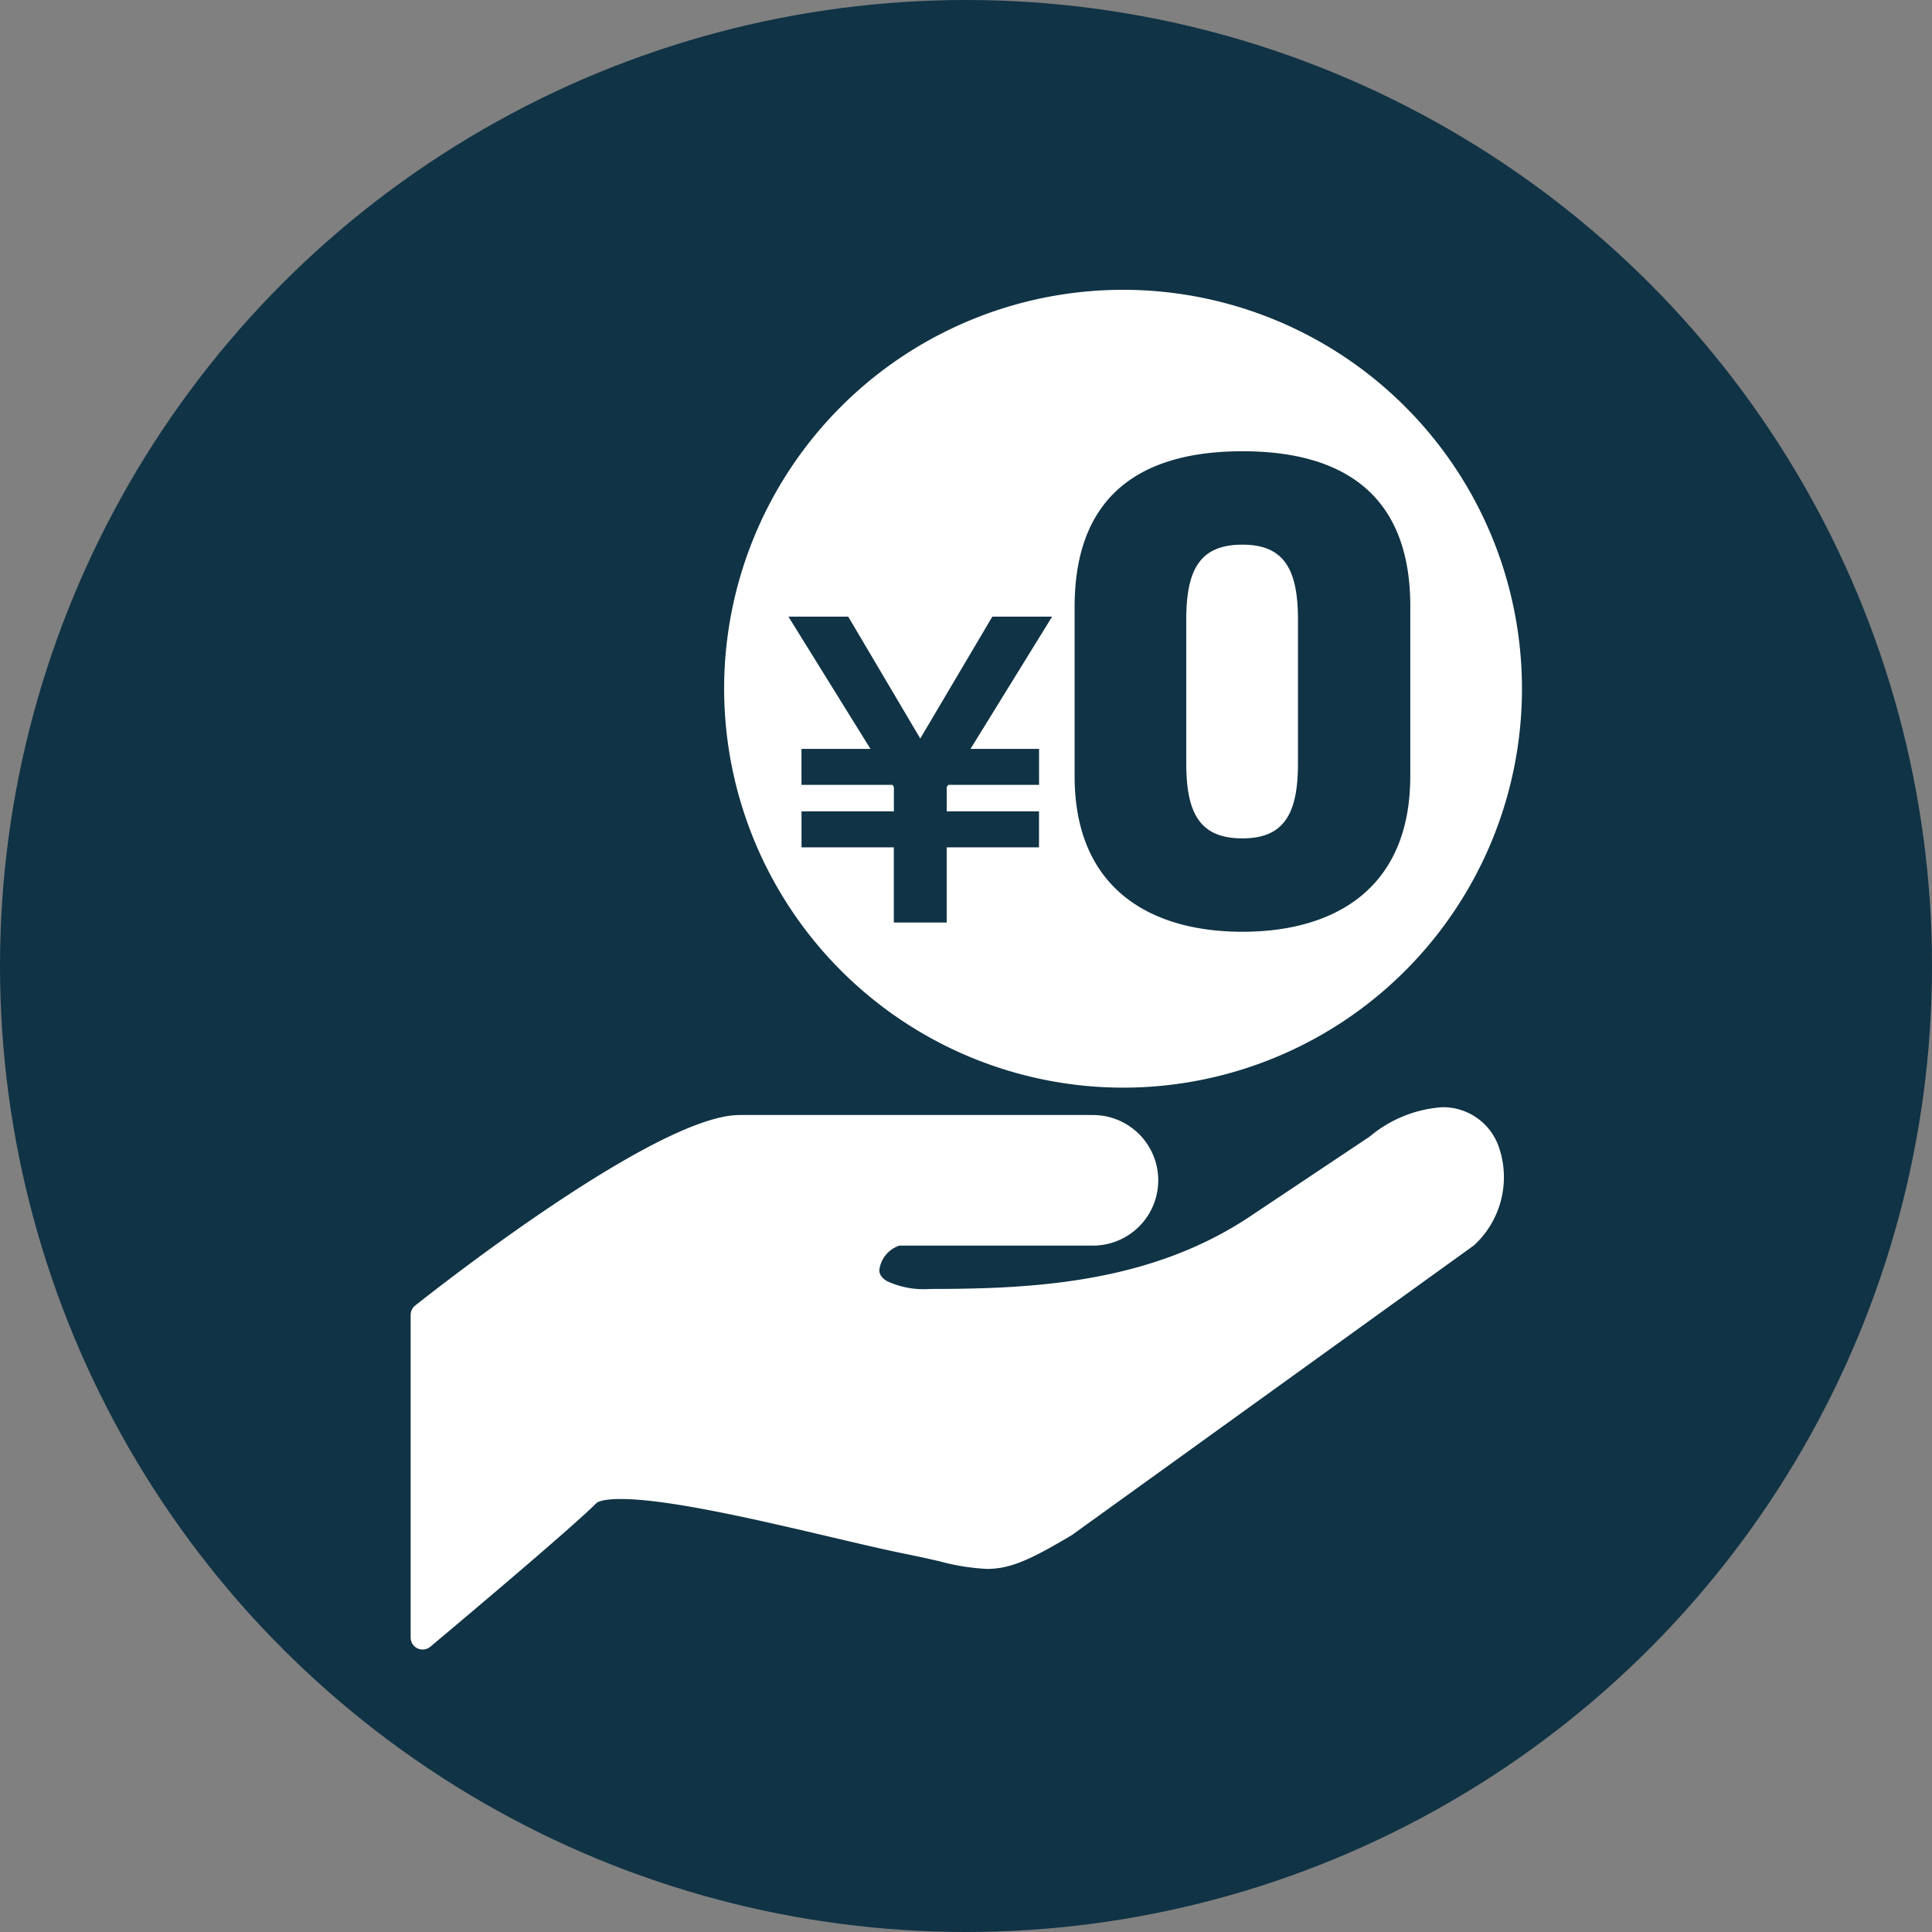
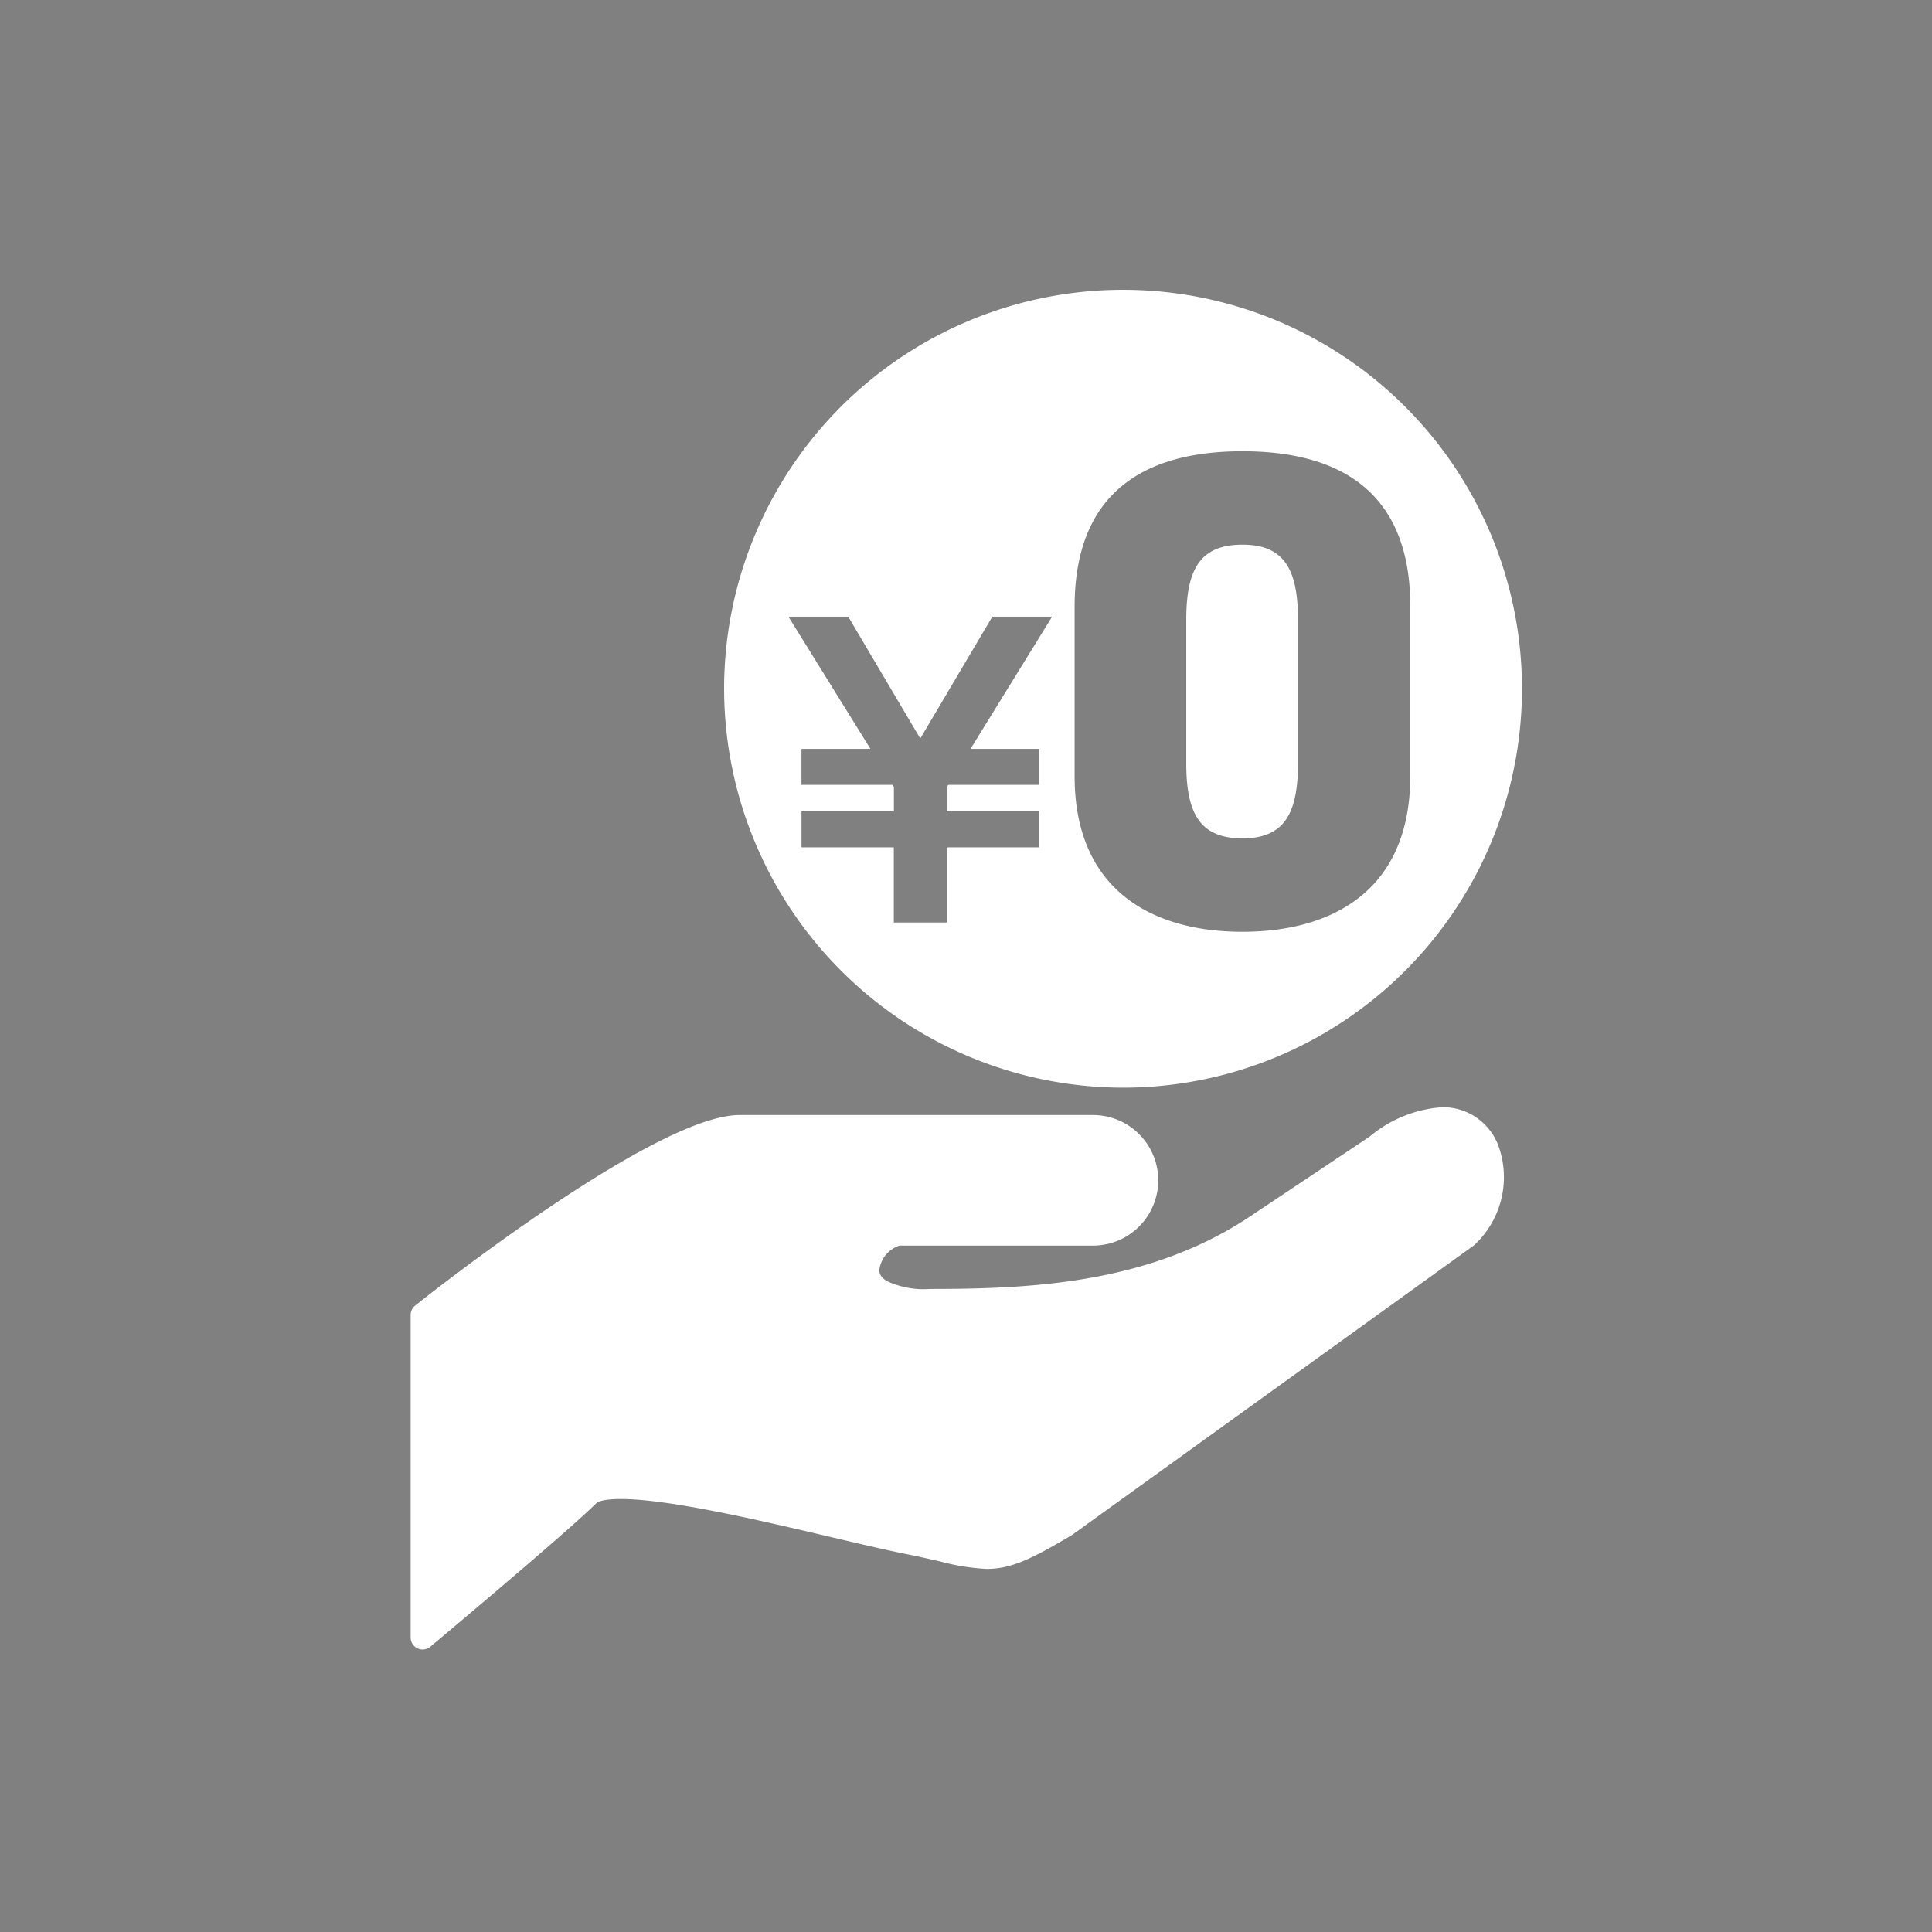
<svg xmlns="http://www.w3.org/2000/svg" width="160" height="160" viewBox="0 0 160 160">
  <rect x="0" y="0" width="160" height="160" fill="#808080" stroke="none" />
  <g transform="translate(-193 -2037)">
-     <circle cx="80" cy="80" r="80" transform="translate(193 2037)" fill="#103345" />
-     <path d="M88.452,79.131l-33.3,23.994c-3.355,1.994-5.049,2.806-7.046,2.806a18.31,18.31,0,0,1-3.909-.63c-.8-.183-1.72-.391-2.827-.613-1.583-.318-3.69-.811-6.029-1.361-6.039-1.42-13.554-3.186-17.554-3.186-1.658,0-1.99.313-2,.326-2.329,2.327-13.307,11.518-13.772,11.908a1,1,0,0,1-.639.231,1.02,1.02,0,0,1-.42-.093.991.991,0,0,1-.57-.9V84.9a1,1,0,0,1,.371-.777c.808-.643,19.867-15.782,26.871-15.782H56.891a5.407,5.407,0,1,1,0,10.815H40.861a2.448,2.448,0,0,0-1.661,2.02c0,.234.065.584.632.919a7.2,7.2,0,0,0,3.587.651c8.512,0,18.29-.472,26.623-6.1L79.8,70.134a10.465,10.465,0,0,1,6.013-2.44A4.89,4.89,0,0,1,90.5,70.973,7.669,7.669,0,0,1,88.452,79.131ZM26.347,33.037A33.037,33.037,0,1,1,59.384,66.075,33.073,33.073,0,0,1,26.347,33.037Zm5.326-5.969L38.465,38.02H32.753V41h7.553l.1.192v2h-7.65v2.981H40.4V52.4h4.379V46.174h7.646V43.193H44.782v-2L44.91,41h7.518V38.02H46.751l6.758-10.952h-4.95L42.591,37.161,36.624,27.068Zm51.5,13.206V26.206c0-9.92-6.389-12.835-13.9-12.835s-13.9,2.915-13.9,12.891V40.274c0,9.416,6.389,12.891,13.9,12.891S83.17,49.69,83.17,40.274ZM64.619,27.327c0-4.148,1.121-6.221,4.652-6.221,3.475,0,4.6,2.073,4.6,6.221V39.209c0,4.147-1.121,6.221-4.6,6.221-3.531,0-4.652-2.074-4.652-6.221Z" transform="translate(226.622 2061)" fill="#fff" />
+     <path d="M88.452,79.131l-33.3,23.994c-3.355,1.994-5.049,2.806-7.046,2.806a18.31,18.31,0,0,1-3.909-.63c-.8-.183-1.72-.391-2.827-.613-1.583-.318-3.69-.811-6.029-1.361-6.039-1.42-13.554-3.186-17.554-3.186-1.658,0-1.99.313-2,.326-2.329,2.327-13.307,11.518-13.772,11.908a1,1,0,0,1-.639.231,1.02,1.02,0,0,1-.42-.093.991.991,0,0,1-.57-.9V84.9a1,1,0,0,1,.371-.777c.808-.643,19.867-15.782,26.871-15.782H56.891a5.407,5.407,0,1,1,0,10.815H40.861a2.448,2.448,0,0,0-1.661,2.02c0,.234.065.584.632.919a7.2,7.2,0,0,0,3.587.651c8.512,0,18.29-.472,26.623-6.1L79.8,70.134a10.465,10.465,0,0,1,6.013-2.44A4.89,4.89,0,0,1,90.5,70.973,7.669,7.669,0,0,1,88.452,79.131M26.347,33.037A33.037,33.037,0,1,1,59.384,66.075,33.073,33.073,0,0,1,26.347,33.037Zm5.326-5.969L38.465,38.02H32.753V41h7.553l.1.192v2h-7.65v2.981H40.4V52.4h4.379V46.174h7.646V43.193H44.782v-2L44.91,41h7.518V38.02H46.751l6.758-10.952h-4.95L42.591,37.161,36.624,27.068Zm51.5,13.206V26.206c0-9.92-6.389-12.835-13.9-12.835s-13.9,2.915-13.9,12.891V40.274c0,9.416,6.389,12.891,13.9,12.891S83.17,49.69,83.17,40.274ZM64.619,27.327c0-4.148,1.121-6.221,4.652-6.221,3.475,0,4.6,2.073,4.6,6.221V39.209c0,4.147-1.121,6.221-4.6,6.221-3.531,0-4.652-2.074-4.652-6.221Z" transform="translate(226.622 2061)" fill="#fff" />
  </g>
</svg>